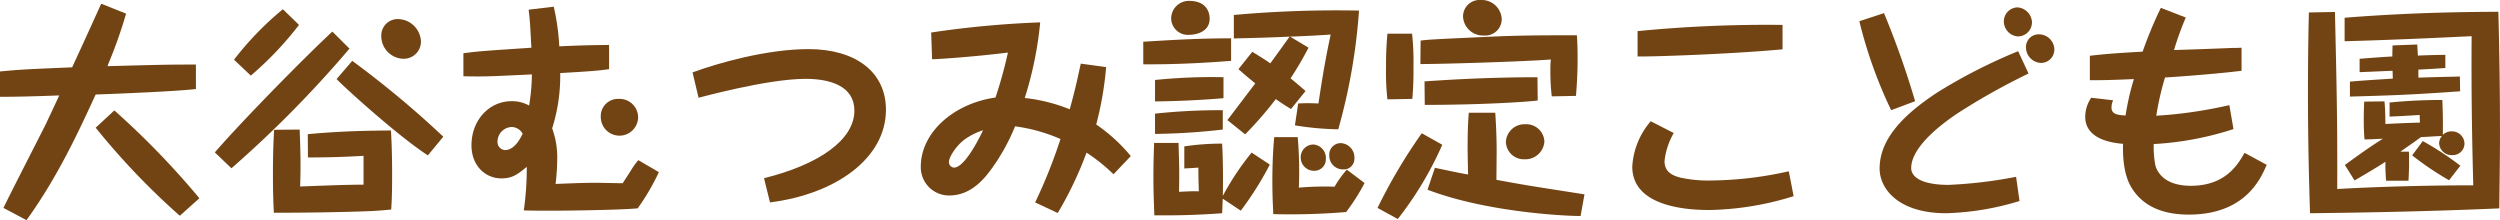
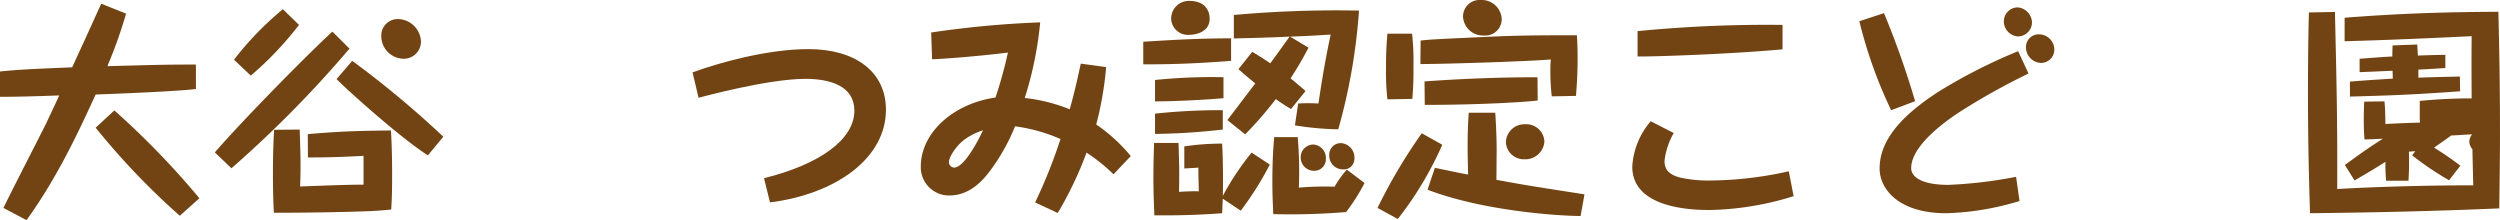
<svg xmlns="http://www.w3.org/2000/svg" width="436.265" height="38.417" viewBox="0 0 436.265 38.417">
  <g id="グループ_476" data-name="グループ 476" transform="translate(-214.84 -1660.358)">
    <path id="パス_3916" data-name="パス 3916" d="M249.032,1676.122c-2.977.4-13.959.844-17.5.965-2.775,6.034-6.517,14.24-12.068,21.924l-4.022-2.132c1.126-2.374,6.4-12.631,7.441-14.723.764-1.649,1.126-2.373,2.293-4.907-3.459.121-6.918.241-10.338.241v-4.425c3.781-.362,5.028-.4,12.591-.724,1.689-3.66,2.655-5.752,5.068-11.1l4.344,1.731a79.624,79.624,0,0,1-3.1,8.769,2.228,2.228,0,0,0-.121.4c9.092-.241,10.138-.282,15.407-.282Zm-2.816,22.124a126.2,126.2,0,0,1-14.682-15.367l3.258-3.017a142.8,142.8,0,0,1,14.844,15.327Z" transform="translate(0 -0.236)" fill="#734413" />
    <path id="パス_3917" data-name="パス 3917" d="M289.592,1669.437a197.908,197.908,0,0,1-20.6,20.877l-2.9-2.775c5.511-6.316,16.492-17.378,20.515-21.078Zm-8.809-4.143a58.332,58.332,0,0,1-8.408,8.849l-2.936-2.775a54.446,54.446,0,0,1,8.528-8.809Zm1.529,19.067c4.827-.442,8.729-.6,14.521-.644.2,3.419.2,6.557.2,7.844,0,3.338-.08,4.747-.161,5.953-.845.08-2.052.2-3.741.281-5.229.2-11.5.282-16.734.282-.08-1.448-.162-3.46-.162-6.879,0-3.782.121-6.074.2-7.6l4.466-.04c.161,4.425.2,6.356.081,9.936,3.137-.121,8.045-.322,11.062-.322v-5.029c-4.827.282-8.126.282-9.7.282Zm20.958,3.7c-5.109-3.3-14.442-11.747-15.929-13.315l2.735-3.178a170.691,170.691,0,0,1,15.889,13.234Zm-1.207-19.912a3,3,0,0,1-2.977,3.057,3.956,3.956,0,0,1-3.942-3.861,2.873,2.873,0,0,1,3.138-3.057A4.079,4.079,0,0,1,302.063,1668.15Z" transform="translate(-13.765 -0.591)" fill="#734413" />
-     <path id="パス_3918" data-name="パス 3918" d="M325.39,1670.079c2.936-.4,4.747-.483,11.867-.966-.04-.684-.2-3.661-.241-4.224-.08-1.046-.161-1.77-.241-2.414l4.384-.523a40.129,40.129,0,0,1,.966,6.919c3.58-.162,4.948-.2,8.689-.241v4.224c-1.891.282-3.7.4-8.528.684a30.327,30.327,0,0,1-1.408,9.654,14.455,14.455,0,0,1,.885,5.39,39.085,39.085,0,0,1-.282,4.3c2.292-.08,4.666-.2,6.919-.2.764,0,4.1.08,4.787.08.282-.443,1.489-2.293,1.729-2.7a11.927,11.927,0,0,1,1.006-1.328l3.581,2.092a39.005,39.005,0,0,1-3.7,6.316c-2.614.282-15,.523-19.871.361a54.023,54.023,0,0,0,.523-7.6c-1.609,1.287-2.454,2.012-4.465,2.012-2.615,0-5.19-2.052-5.19-5.793,0-4.3,3.017-7.683,7.04-7.683a6.182,6.182,0,0,1,3.017.764,34.266,34.266,0,0,0,.483-5.431c-7.523.362-8.408.4-11.947.322Zm8.367,12.872a2.566,2.566,0,0,0-2.414,2.575,1.392,1.392,0,0,0,1.328,1.448c.845,0,2.011-.6,3.057-2.856A2.214,2.214,0,0,0,333.757,1682.951Zm22.124-1.729a3.258,3.258,0,0,1-6.516-.04,3,3,0,0,1,3.1-3.138A3.243,3.243,0,0,1,355.881,1681.222Z" transform="translate(-29.685 -0.428)" fill="#734413" />
    <path id="パス_3919" data-name="パス 3919" d="M380.06,1676.135c4.505-1.649,12.993-4.063,20.233-4.063,8.206,0,13.516,3.982,13.516,10.58,0,8.488-8.77,14.722-20.233,16.171l-1.046-4.225c9.735-2.413,15.768-6.757,15.768-11.786,0-4.3-4.224-5.551-8.528-5.551-6.717,0-18.584,3.3-18.664,3.3Z" transform="translate(-44.365 -3.145)" fill="#734413" />
    <path id="パス_3920" data-name="パス 3920" d="M466.852,1673.5a58.077,58.077,0,0,1-1.73,10.017,28.837,28.837,0,0,1,6.034,5.51l-3.017,3.178a30.967,30.967,0,0,0-4.706-3.781,63.387,63.387,0,0,1-5.028,10.539l-3.942-1.85a88.974,88.974,0,0,0,4.424-11.062,29.213,29.213,0,0,0-7.924-2.214,35.031,35.031,0,0,1-3.982,7.241c-1.408,1.971-3.742,4.827-7.523,4.827a4.924,4.924,0,0,1-4.948-5.028c0-5.953,5.712-11.021,13.033-12.068a75.592,75.592,0,0,0,2.172-7.844c-5.149.644-11.464,1.127-13.234,1.167l-.161-4.667a170.316,170.316,0,0,1,19.027-1.77,63.309,63.309,0,0,1-2.695,13.194,29.566,29.566,0,0,1,7.844,1.971c.845-2.937,1.489-5.913,1.931-7.965Zm-24.859,12.752c-1.489,1.206-2.575,3.017-2.575,3.821a.967.967,0,0,0,.885.966c1.81,0,4.3-4.867,5.068-6.516A11.643,11.643,0,0,0,441.992,1686.248Z" transform="translate(-58.986 -1.433)" fill="#734413" />
    <path id="パス_3921" data-name="パス 3921" d="M502.912,1671.037c-5.109.4-10.177.643-15.327.6V1667.7c6.436-.4,9.615-.564,15.327-.6Zm6.757,18.1a56.134,56.134,0,0,1-5.068,8.045l-3.137-2.091c-.04.4-.08,2.172-.121,2.535-1.529.121-6.195.443-11.827.362-.04-1.368-.161-3.661-.161-6.637,0-2.7.08-4.626.121-5.994h4.264c.121,4.183.161,5.109.081,8.528,1.81-.081,2.494-.121,3.459-.081-.039-1.327-.08-2.856-.08-4.143-.2.04-2.052.121-2.454.162v-3.862a44.929,44.929,0,0,1,6.6-.483c.2,3.419.161,7.4.121,9.131a45.936,45.936,0,0,1,5.028-7.562Zm-8.085-11.585c-3.258.281-7.643.523-11.947.563v-3.741a97.261,97.261,0,0,1,11.947-.483Zm-.121,5.471a112.329,112.329,0,0,1-11.827.764v-3.54a106.279,106.279,0,0,1,11.827-.6Zm-2.293-19.348c0,2.494-2.735,2.815-3.5,2.815a2.922,2.922,0,0,1-3.218-2.9,3.09,3.09,0,0,1,3.138-3.018C498.808,1660.578,499.17,1662.792,499.17,1663.676Zm15.447,14.8a33.842,33.842,0,0,1,3.54,0c.845-5.753,1.489-9.011,2.132-12.028-2.373.161-4.706.281-7.079.362l3.218,1.931c-1.408,2.655-2.132,3.781-3.137,5.35,1.287,1.046,1.971,1.649,2.614,2.212l-2.535,3.138c-.764-.442-1.448-.885-2.655-1.729a66.341,66.341,0,0,1-5.35,6.154l-3.1-2.493c.563-.724,1.005-1.328,4.867-6.4-1.489-1.207-2.213-1.851-2.937-2.494l2.414-3.017c1.529.925,2.413,1.489,3.137,2.011.724-.965,2.857-3.942,3.379-4.666-3.219.161-6.517.241-9.735.322v-4.1a199.732,199.732,0,0,1,21.844-.764,101.878,101.878,0,0,1-3.621,20.715,51.028,51.028,0,0,1-7.562-.684Zm-.08,5.872a70.47,70.47,0,0,1,.2,8.81,53.78,53.78,0,0,1,6.234-.162,18.436,18.436,0,0,1,2.132-2.976l3.1,2.333a34.821,34.821,0,0,1-3.218,5.068,118.444,118.444,0,0,1-12.712.363c-.04-1.086-.161-2.977-.161-5.793,0-3.781.2-6.234.322-7.642Zm4.907,3.781a1.992,1.992,0,0,1-2.052,2.091,2.313,2.313,0,0,1-2.333-2.292,2.224,2.224,0,0,1,2.212-2.293A2.347,2.347,0,0,1,519.445,1688.133Zm4.987-.12a1.856,1.856,0,0,1-1.971,1.97,2.379,2.379,0,0,1-2.414-2.453,2,2,0,0,1,2.012-2.132A2.505,2.505,0,0,1,524.432,1688.013Z" transform="translate(-73.238 -0.059)" fill="#734413" />
    <path id="パス_3922" data-name="パス 3922" d="M554.769,1685.62a60.149,60.149,0,0,1-7.763,12.953l-3.54-1.931a94.252,94.252,0,0,1,7.724-13.033Zm-5.27-19.389a44.04,44.04,0,0,1,.241,5.712,54.663,54.663,0,0,1-.2,5.672l-4.344.081a41.534,41.534,0,0,1-.241-5.512,59.176,59.176,0,0,1,.241-5.953Zm24.377,10.942a36.921,36.921,0,0,1-.241-4.707,13.329,13.329,0,0,1,.081-1.729c-4.385.361-18.907.8-22.768.8l.04-4.1c1.69-.2,2.575-.241,14.2-.764,4.747-.161,8.327-.161,13.074-.161.08,1.328.121,2.292.121,4.063,0,2.977-.161,4.907-.282,6.517Zm-2.454.724c-1.81.241-9.815.764-19.71.764l-.04-4.1c5.27-.363,11.906-.724,19.71-.724Zm7.482,20.154c-3.42,0-16.815-.8-26.711-4.586l1.287-3.821c2.172.443,4.144.886,5.793,1.167-.081-3.661-.081-4.062-.081-4.907,0-3.1.121-4.788.2-5.873h4.626c.081,1.247.241,3.942.241,6.6,0,.522-.04,4.626-.04,5.109,5.672,1.046,6.637,1.167,15.367,2.534Zm-13.758-34.313a2.882,2.882,0,0,1-3.137,2.815,3.477,3.477,0,0,1-3.62-3.339,2.89,2.89,0,0,1,3.1-2.856A3.5,3.5,0,0,1,565.147,1663.737Zm7.442,21.36a3.334,3.334,0,0,1-3.459,3.057,3.13,3.13,0,0,1-3.259-3.057,3.243,3.243,0,0,1,3.379-3.057A3.153,3.153,0,0,1,572.589,1685.1Z" transform="translate(-88.243 0)" fill="#734413" />
    <path id="パス_3923" data-name="パス 3923" d="M611.48,1685.164a12.639,12.639,0,0,0-1.609,4.866c0,1.247.483,2.374,2.856,2.937a22.684,22.684,0,0,0,5.229.483,63.811,63.811,0,0,0,13.6-1.609l.844,4.344a52.086,52.086,0,0,1-14.6,2.414c-2.7,0-13.557-.121-13.557-7.563a13.284,13.284,0,0,1,3.219-7.924Zm18.987-14.6c-9.212.844-22.567,1.287-25.3,1.247v-4.426a231.2,231.2,0,0,1,25.3-1.086Z" transform="translate(-104.562 -1.595)" fill="#734413" />
    <path id="パス_3924" data-name="パス 3924" d="M662.719,1663.124a153.181,153.181,0,0,1,5.431,15.366l-4.184,1.569a79.452,79.452,0,0,1-5.55-15.527Zm25.221,10.538a116.169,116.169,0,0,0-12.228,6.839c-4.184,2.776-8.247,6.436-8.247,9.654,0,1.73,2.172,2.937,6.517,2.937a78.29,78.29,0,0,0,11.786-1.409l.6,4.225a47.846,47.846,0,0,1-12.791,2.132c-8.367,0-11.625-4.265-11.625-7.8,0-4.787,3.58-9.051,10.137-13.316a92.951,92.951,0,0,1,14.039-7.16Zm.6-8.849a2.459,2.459,0,0,1-2.453,2.373,2.636,2.636,0,0,1-2.454-2.614,2.445,2.445,0,0,1,2.374-2.454A2.723,2.723,0,0,1,688.544,1664.813Zm3.9,4.706a2.319,2.319,0,0,1-2.333,2.293,2.731,2.731,0,0,1-2.615-2.694,2.207,2.207,0,0,1,2.253-2.293A2.687,2.687,0,0,1,692.446,1669.519Z" transform="translate(-119.109 -0.473)" fill="#734413" />
-     <path id="パス_3925" data-name="パス 3925" d="M729.853,1663.918a54.517,54.517,0,0,0-2.052,5.672c1.569-.041,8.568-.282,10.016-.362.563,0,.845,0,1.77-.04v4.022c-4.385.564-12.269,1.126-13.355,1.167a49.506,49.506,0,0,0-1.529,6.678,77.754,77.754,0,0,0,12.752-1.85l.724,4.182A54.724,54.724,0,0,1,724.261,1686a17.113,17.113,0,0,0,.282,3.7c.362,1.368,1.77,3.581,6.195,3.581,6.155,0,8.287-3.862,9.372-5.753l3.862,2.092c-1.046,2.454-3.781,8.689-13.6,8.689-4.264,0-7.924-1.287-10.016-4.747-1.528-2.533-1.489-6.194-1.448-7.6-3.5-.282-6.6-1.529-6.6-4.706a5.858,5.858,0,0,1,1.047-3.339l3.821.442a3.1,3.1,0,0,0-.282,1.287c0,1.206,1.206,1.287,2.453,1.368a45.327,45.327,0,0,1,1.448-6.356c-4.465.2-5.873.2-7.683.2v-4.264c3.017-.361,5.108-.482,9.212-.724a72.242,72.242,0,0,1,3.178-7.642Z" transform="translate(-133.582 -0.502)" fill="#734413" />
-     <path id="パス_3926" data-name="パス 3926" d="M770.151,1663.2c.282,12.309.443,18.826.4,30.893,5.511-.321,14.642-.644,23.734-.644-.161-6.556-.362-14.682-.282-26.026-7.362.362-14.8.685-22.164.885v-4.1c12.068-.966,21.682-1.006,26.831-1.046.2,8,.282,13.878.282,21.481,0,4.1-.081,8.729-.121,12.832-11.022.482-22.044.724-33.026.845-.161-4.988-.362-11.988-.362-20.917,0-4.707.04-9.413.161-14.12Zm12.913,24.376c.04,2.374.04,2.816-.081,5.069h-3.9a30.04,30.04,0,0,1-.121-3.3c-1.367.885-2.775,1.73-5.39,3.259l-1.69-2.7c3.459-2.534,4.867-3.459,6.637-4.586-2.494.121-2.775.121-3.218.121-.04-.724-.121-1.649-.121-3.339,0-1.327.04-2.574.08-3.258l3.54-.04c.121,1.529.121,1.73.16,3.942,2.615-.121,3.219-.16,6.034-.241a9.919,9.919,0,0,1-.04-1.327c-2.815.161-3.1.2-5.27.281v-2.454a89.65,89.65,0,0,1,9.212-.443c.081,2.012.121,4.063.081,6.074a2.21,2.21,0,0,1,1.568-.6,2.184,2.184,0,0,1,2.213,2.132,2.034,2.034,0,0,1-2.092,2.012,2.193,2.193,0,0,1-2.333-2.012,2.073,2.073,0,0,1,.483-1.327c-1.77.08-1.971.12-3.66.2-.966.723-2.374,1.69-3.581,2.534Zm6.356-14.6c-2.213.161-3.943.241-4.706.282v1.407c2.011-.08,3.741-.12,7.24-.2l.04,2.575c-8.97.644-12.229.724-19.228.925v-2.614c2.494-.2,2.976-.242,7.482-.523,0-.2-.04-1.167-.04-1.368-1.127.04-3.54.161-5.752.241v-2.334c3.058-.241,4.183-.322,5.712-.4,0-.523,0-.8.04-1.932l4.3-.159c.08,1.126.08,1.367.12,1.93.121,0,2.776-.12,4.787-.12Zm.644,19.59a52.729,52.729,0,0,1-6.436-4.344l1.85-2.494a52.6,52.6,0,0,1,6.557,4.3Z" transform="translate(-147.849 -0.753)" fill="#734413" />
+     <path id="パス_3926" data-name="パス 3926" d="M770.151,1663.2c.282,12.309.443,18.826.4,30.893,5.511-.321,14.642-.644,23.734-.644-.161-6.556-.362-14.682-.282-26.026-7.362.362-14.8.685-22.164.885v-4.1c12.068-.966,21.682-1.006,26.831-1.046.2,8,.282,13.878.282,21.481,0,4.1-.081,8.729-.121,12.832-11.022.482-22.044.724-33.026.845-.161-4.988-.362-11.988-.362-20.917,0-4.707.04-9.413.161-14.12Zm12.913,24.376c.04,2.374.04,2.816-.081,5.069h-3.9a30.04,30.04,0,0,1-.121-3.3c-1.367.885-2.775,1.73-5.39,3.259l-1.69-2.7c3.459-2.534,4.867-3.459,6.637-4.586-2.494.121-2.775.121-3.218.121-.04-.724-.121-1.649-.121-3.339,0-1.327.04-2.574.08-3.258l3.54-.04c.121,1.529.121,1.73.16,3.942,2.615-.121,3.219-.16,6.034-.241a9.919,9.919,0,0,1-.04-1.327v-2.454a89.65,89.65,0,0,1,9.212-.443c.081,2.012.121,4.063.081,6.074a2.21,2.21,0,0,1,1.568-.6,2.184,2.184,0,0,1,2.213,2.132,2.034,2.034,0,0,1-2.092,2.012,2.193,2.193,0,0,1-2.333-2.012,2.073,2.073,0,0,1,.483-1.327c-1.77.08-1.971.12-3.66.2-.966.723-2.374,1.69-3.581,2.534Zm6.356-14.6c-2.213.161-3.943.241-4.706.282v1.407c2.011-.08,3.741-.12,7.24-.2l.04,2.575c-8.97.644-12.229.724-19.228.925v-2.614c2.494-.2,2.976-.242,7.482-.523,0-.2-.04-1.167-.04-1.368-1.127.04-3.54.161-5.752.241v-2.334c3.058-.241,4.183-.322,5.712-.4,0-.523,0-.8.04-1.932l4.3-.159c.08,1.126.08,1.367.12,1.93.121,0,2.776-.12,4.787-.12Zm.644,19.59a52.729,52.729,0,0,1-6.436-4.344l1.85-2.494a52.6,52.6,0,0,1,6.557,4.3Z" transform="translate(-147.849 -0.753)" fill="#734413" />
  </g>
</svg>